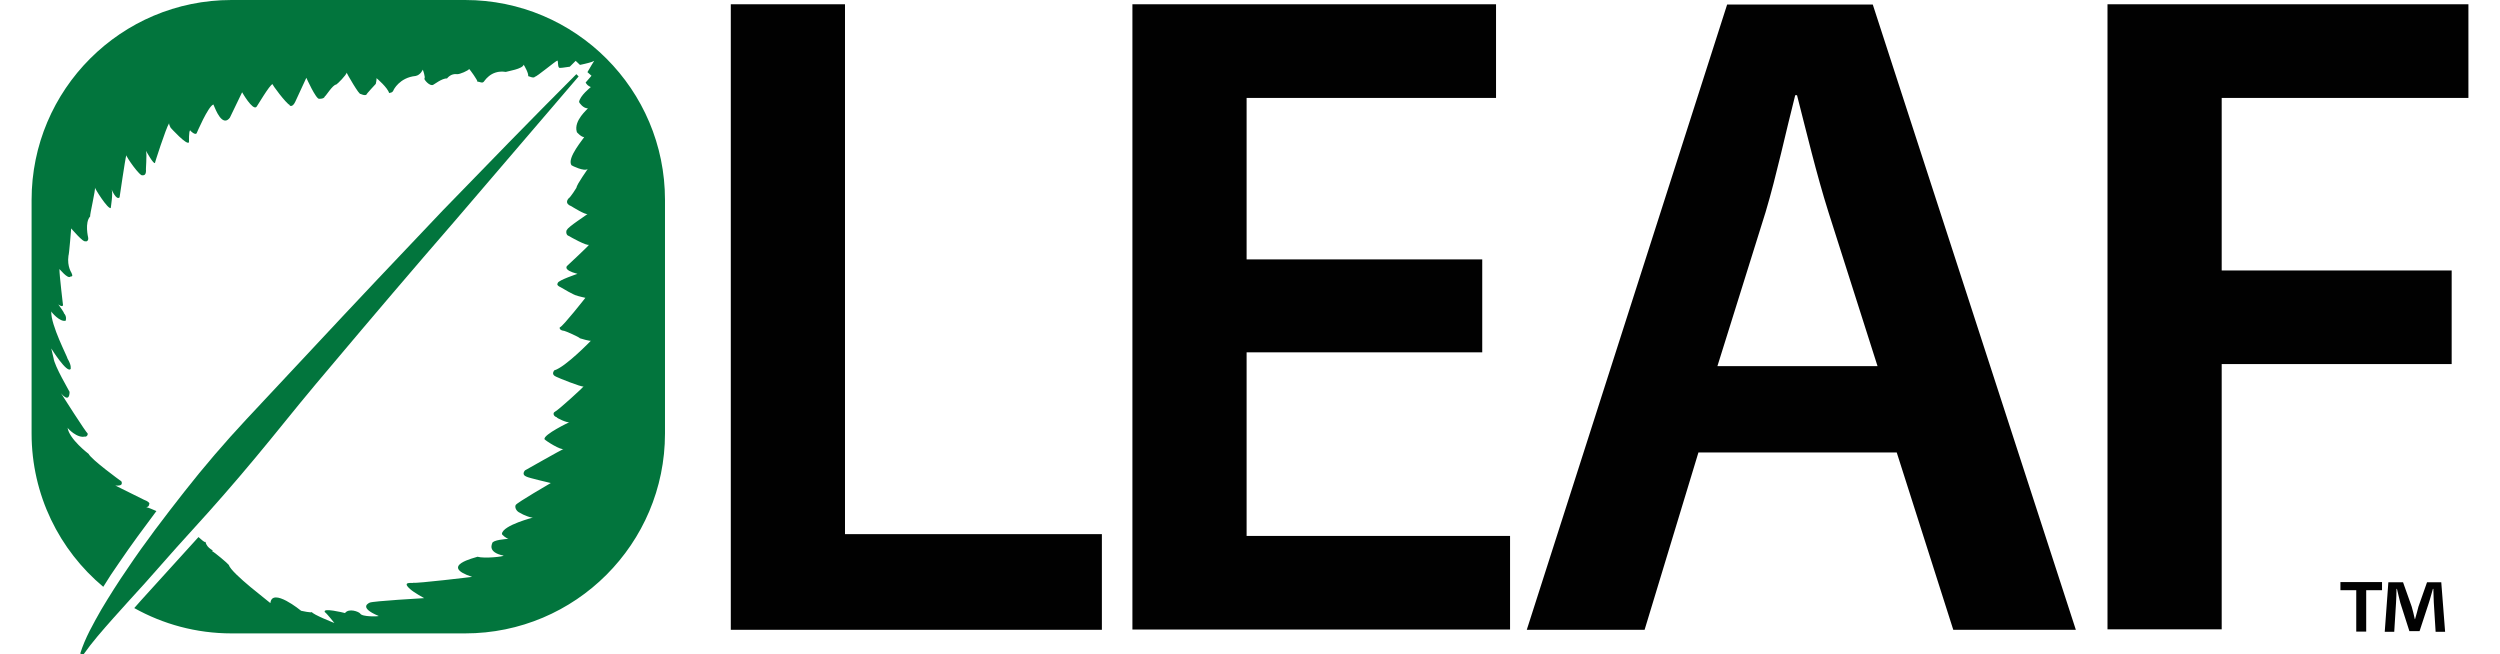
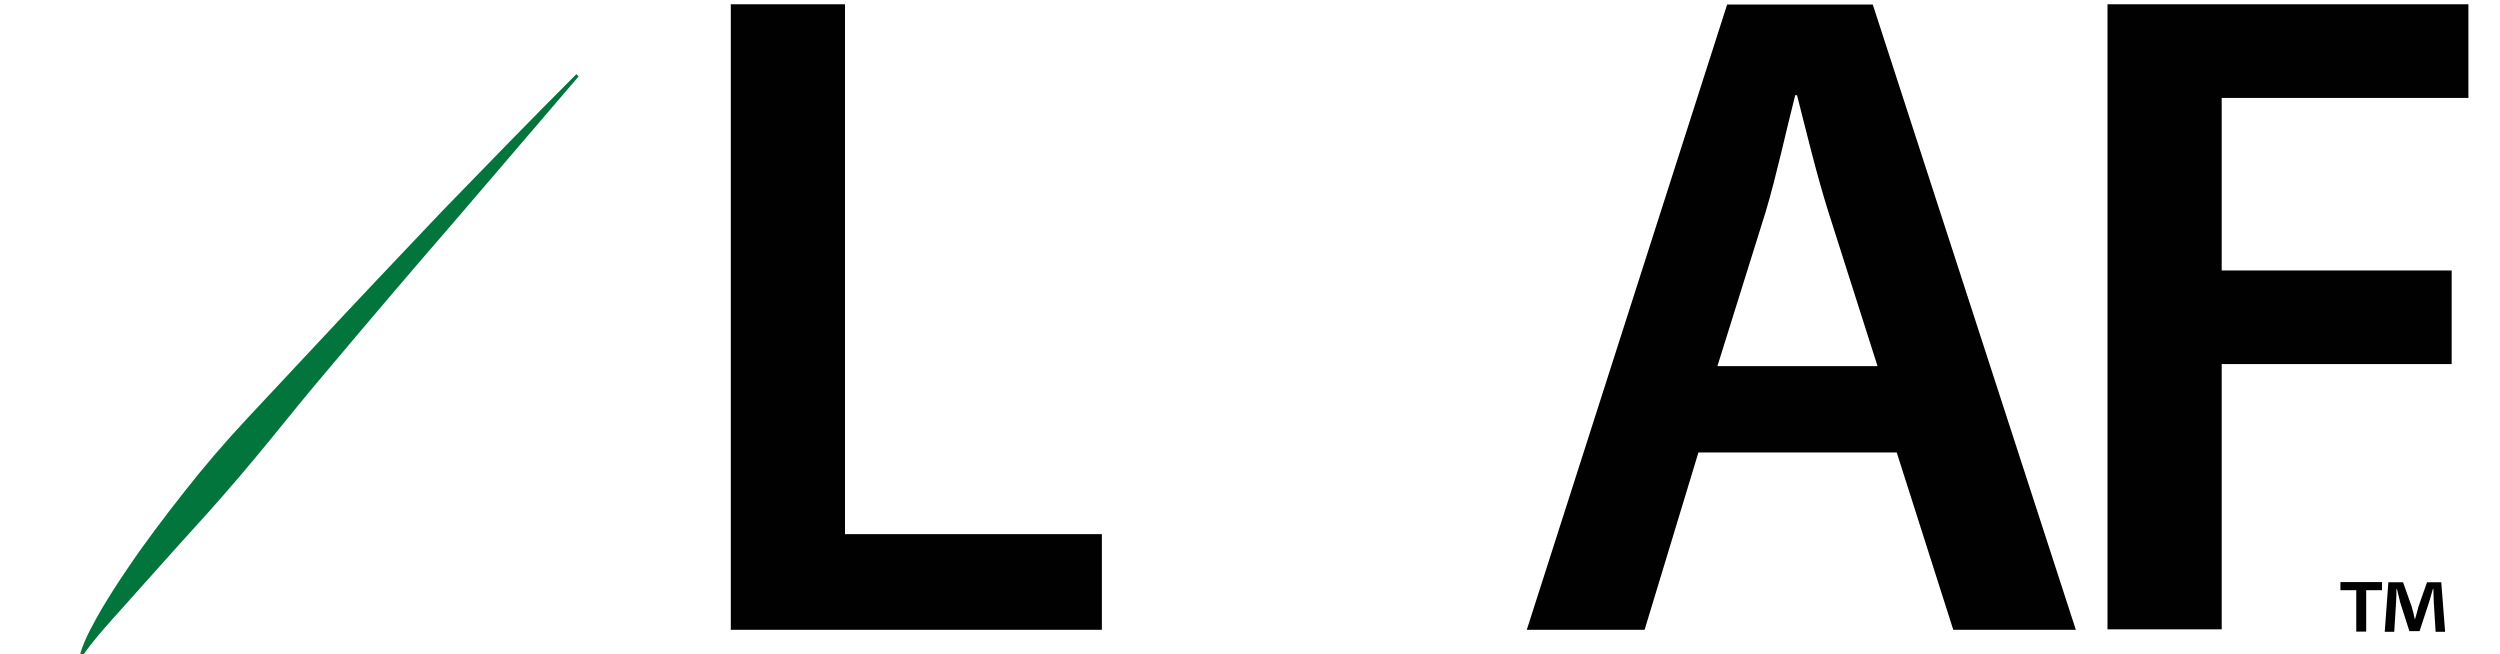
<svg xmlns="http://www.w3.org/2000/svg" version="1.1" x="0px" y="0px" width="107px" height="28px" viewBox="0 0 107.76 28.93" style="enable-background:new 0 0 107.76 28.93;" xml:space="preserve" aria-hidden="true">
  <style type="text/css">
	.st0-61253a07421ee{fill:#02753D;}
	.st1-61253a07421ee{fill:#010101;}
</style>
  <defs>
    <linearGradient class="cerosgradient" data-cerosgradient="true" id="CerosGradient_ida8f7bfd2e" gradientUnits="userSpaceOnUse" x1="50%" y1="100%" x2="50%" y2="0%">
      <stop offset="0%" stop-color="#d1d1d1" />
      <stop offset="100%" stop-color="#d1d1d1" />
    </linearGradient>
    <linearGradient />
  </defs>
  <g>
    <g>
-       <path class="st0-61253a07421ee" d="M19.17,0H8.84C3.96,0,0,3.96,0,8.84v10.33c0,2.72,1.23,5.16,3.17,6.78c0.22-0.36,0.45-0.71,0.69-1.05    c0.55-0.81,1.12-1.58,1.66-2.3c-0.18-0.08-0.37-0.16-0.45-0.17c0,0,0.13-0.02,0.12-0.11c0,0,0.12-0.09-0.22-0.22L3.7,21.47    c0,0,0.23,0.03,0.27-0.05c0.02,0.02,0.05-0.14-0.05-0.17c0,0-1.27-0.92-1.4-1.18c0,0-0.86-0.65-0.93-1.16    c-0.02,0.01,0.43,0.5,0.79,0.39c-0.04,0.05,0.15-0.03,0.09-0.15C2.45,19.2,1.3,17.39,1.3,17.39s0.37,0.48,0.38-0.06    c0-0.02-0.67-1.14-0.71-1.5c0.01,0.05-0.1-0.42-0.1-0.42s0.71,1.14,0.86,0.9c-0.01-0.02,0.05-0.13-0.14-0.45    c0.01-0.05-0.75-1.49-0.72-2.09c0,0.03,0.39,0.49,0.64,0.41c0-0.02,0.06-0.18-0.08-0.33c0.02-0.02-0.25-0.39-0.25-0.39    s0.19,0.15,0.21,0.03c0,0.02-0.16-1.32-0.16-1.59c0-0.02,0.37,0.46,0.49,0.33c0.02-0.02,0.14,0.04,0.04-0.17    c0.02,0.02-0.2-0.26-0.13-0.75c0.03-0.05,0.12-1.21,0.12-1.21s0.56,0.66,0.62,0.56c-0.02,0.03,0.17,0.04,0.13-0.16    c0,0-0.16-0.66,0.09-0.93C2.56,9.54,2.84,8.37,2.8,8.29C2.79,8.33,3.37,9.26,3.5,9.2c0-0.02,0.11-0.66,0.04-0.82    c0,0,0.2,0.49,0.35,0.35c0,0.02,0.25-1.73,0.3-1.87C4.17,6.92,4.81,7.84,4.91,7.75c0.03,0,0.15,0.02,0.15-0.21    c-0.02-0.02,0.05-0.69,0-0.87c0,0,0.35,0.64,0.4,0.53C5.43,7.25,5.94,5.67,6.08,5.45c-0.01,0.05,0.07,0.2,0.07,0.2    s0.73,0.81,0.81,0.64c0-0.04-0.01-0.48,0.05-0.53c0,0.02,0.23,0.24,0.29,0.13c0,0,0.51-1.2,0.74-1.27    c0.03,0.04,0.28,0.82,0.59,0.7c0,0,0.08-0.03,0.14-0.12l0.54-1.12c0,0,0.46,0.81,0.63,0.65c0,0.03,0.6-1.01,0.72-1.01    c-0.04,0.01,0.6,0.86,0.75,0.92c-0.02,0.03,0.12,0.14,0.25-0.14c0.03-0.07,0.49-1.06,0.49-1.06s0.43,0.96,0.57,0.93    c-0.05-0.01,0.21,0.03,0.25-0.11c0.03,0.01,0.35-0.52,0.5-0.52c0.04-0.01,0.47-0.44,0.46-0.53c0,0.02,0.58,1.04,0.62,0.94    c0.02,0.02,0.22,0.1,0.27,0.02c-0.04,0.01,0.4-0.46,0.4-0.46s0.05-0.21,0.03-0.25c0-0.02,0.52,0.44,0.56,0.66    C15.82,4.09,15.94,4.13,16,4c0-0.02,0.27-0.57,0.98-0.64c0.22-0.04,0.32-0.28,0.32-0.28s0.13,0.34,0.07,0.4    c-0.01,0.05,0.24,0.35,0.39,0.27c0.02,0,0.4-0.3,0.61-0.28c0.02-0.02,0.17-0.23,0.45-0.19c0.11,0.01,0.5-0.16,0.53-0.23    c0.03,0.02,0.38,0.5,0.37,0.57c0.06-0.03,0.2,0.08,0.27,0c0.01,0.02,0.29-0.55,0.98-0.44c0.08-0.03,0.75-0.13,0.79-0.32    c0.03,0.04,0.23,0.39,0.2,0.51c0-0.02,0.25,0.12,0.3,0.02c0.05,0.03,0.93-0.71,0.99-0.71C23.3,2.68,23.25,3.02,23.36,3    c0,0.01,0.19-0.01,0.44-0.05l0.26-0.26l0.19,0.18c0.29-0.06,0.56-0.13,0.63-0.18c-0.01,0.01-0.18,0.29-0.3,0.5l0.18,0.16    L24.5,3.65c0.04,0.07,0.1,0.15,0.23,0.2c-0.02,0.02-0.48,0.38-0.52,0.66c0.01,0.04,0.19,0.29,0.39,0.28    c0,0.03-0.64,0.54-0.49,1.04c-0.03,0,0.25,0.28,0.33,0.22c0.01,0.04-0.8,0.95-0.56,1.26c0.02,0.02,0.57,0.29,0.71,0.16    c0.02,0-0.48,0.67-0.5,0.84c0,0-0.25,0.41-0.35,0.47c-0.02,0.03-0.19,0.22,0.13,0.34c0.03,0.02,0.64,0.4,0.72,0.34    c-0.02,0.03-0.88,0.58-0.91,0.7c-0.04,0.01-0.08,0.24,0.09,0.28c0.02,0.02,0.81,0.46,0.88,0.38c0.02,0.02-0.96,0.93-0.96,0.93    s-0.24,0.18,0.45,0.36c0,0-0.84,0.28-0.87,0.4c0,0.03-0.1,0.09,0.14,0.2c0.08,0.05,0.61,0.36,0.7,0.36    c0.02,0.02,0.38,0.1,0.38,0.1s-0.99,1.26-1.12,1.3c-0.03,0-0.05,0.14,0.18,0.16c0.04,0,0.66,0.27,0.7,0.33c0,0,0.48,0.15,0.49,0.1    c0.02-0.02-1.12,1.17-1.63,1.32c-0.01,0.03-0.15,0.18,0.09,0.28c0.07,0.04,1.13,0.47,1.21,0.43c0,0.02-1.06,1-1.27,1.12    c-0.09,0.04-0.08,0.19,0.08,0.24c0,0.04,0.48,0.26,0.56,0.22c0,0-1.14,0.54-1.1,0.75c0.06,0.08,0.75,0.51,0.85,0.43    c-0.05,0.01-1.71,0.95-1.71,0.95s-0.18,0.19,0.07,0.28c0.08,0.05,1.07,0.28,1.07,0.28s-1.5,0.87-1.55,0.97    c-0.05,0.08,0,0.27,0.19,0.35c0.13,0.09,0.54,0.25,0.6,0.2c0,0-1.35,0.34-1.4,0.72c-0.02,0.05,0.22,0.22,0.29,0.23    c-0.1,0-0.7,0.05-0.72,0.19c0,0.03-0.23,0.4,0.5,0.55c0.03,0.04-0.84,0.14-1.15,0.05c-0.09,0.04-1.73,0.4-0.24,0.89    c0.02,0-2.48,0.3-2.6,0.26c0.01,0.04-0.56-0.09-0.14,0.28c0.16,0.15,0.62,0.4,0.62,0.4s-2.28,0.13-2.41,0.2    c0.02,0-0.56,0.19,0.4,0.59c0,0.02-0.74,0.05-0.82-0.11c-0.06-0.08-0.5-0.25-0.67-0.02c-0.07-0.02-1.02-0.25-0.89-0.04    c0.08,0.05,0.42,0.48,0.42,0.48s-0.97-0.38-1-0.49c0.03,0.06-0.47-0.05-0.47-0.05s-1.29-1.06-1.36-0.34    c0-0.02-1.73-1.31-1.84-1.69c-0.06-0.08-0.62-0.55-0.74-0.61c0.13-0.04-0.22-0.08-0.29-0.41C7.64,24,7.53,23.87,7.38,23.75    l-2.54,2.8c-0.1,0.11-0.2,0.22-0.3,0.34c1.27,0.71,2.74,1.12,4.3,1.12h10.33c4.88,0,8.84-3.96,8.84-8.84V8.84    C28.01,3.96,24.05,0,19.17,0z" />
-       <path class="st0-61253a07421ee" d="M6.41,24.21l1.41-1.56c0.93-1.04,1.84-2.11,2.73-3.2c0.88-1.09,1.77-2.18,2.68-3.25    c1.81-2.15,3.63-4.29,5.47-6.41l5.49-6.41l-0.1-0.1c-1.99,1.99-3.95,4.01-5.91,6.03c-1.94,2.04-3.87,4.08-5.79,6.14l-2.89,3.09    c-0.96,1.03-1.88,2.1-2.75,3.21c-0.87,1.11-1.73,2.23-2.52,3.41c-0.4,0.58-0.78,1.18-1.15,1.8c-0.35,0.62-0.71,1.24-0.93,1.94    l0.13,0.06c0.4-0.57,0.86-1.09,1.33-1.62c0.46-0.52,0.94-1.04,1.41-1.56L6.41,24.21z" />
+       <path class="st0-61253a07421ee" d="M6.41,24.21l1.41-1.56c0.93-1.04,1.84-2.11,2.73-3.2c0.88-1.09,1.77-2.18,2.68-3.25    c1.81-2.15,3.63-4.29,5.47-6.41l5.49-6.41l-0.1-0.1c-1.99,1.99-3.95,4.01-5.91,6.03c-1.94,2.04-3.87,4.08-5.79,6.14l-2.89,3.09    c-0.96,1.03-1.88,2.1-2.75,3.21c-0.87,1.11-1.73,2.23-2.52,3.41c-0.4,0.58-0.78,1.18-1.15,1.8c-0.35,0.62-0.71,1.24-0.93,1.94    l0.13,0.06c0.4-0.57,0.86-1.09,1.33-1.62L6.41,24.21z" />
    </g>
    <g>
      <g>
        <path class="st1-61253a07421ee" d="M30.92,0.19h5.05v23.43h11.36v4.23H30.92V0.19z" />
-         <path class="st1-61253a07421ee" d="M64.15,15.58H53.73v8.12h11.65v4.14h-16.7V0.19h16.08v4.14H53.73v7.14h10.42V15.58z" />
        <path class="st1-61253a07421ee" d="M73.71,20.01l-2.38,7.84h-5.21l8.86-27.65h6.44l8.98,27.65h-5.42l-2.5-7.84H73.71z M81.63,16.19l-2.17-6.81     c-0.53-1.68-0.98-3.57-1.39-5.17h-0.08c-0.41,1.6-0.82,3.53-1.31,5.17l-2.13,6.81H81.63z" />
        <path class="st1-61253a07421ee" d="M91.8,0.19h15.96v4.14H96.85v7.63h10.17v4.14H96.85v11.73H91.8V0.19z" />
      </g>
    </g>
    <g>
      <path class="st1-61253a07421ee" d="M103.94,25.74v0.36h-0.7v1.83h-0.44v-1.83h-0.7v-0.36H103.94z M106.31,27.94l-0.08-1.29    c-0.01-0.17-0.01-0.38-0.02-0.61h-0.02c-0.06,0.19-0.12,0.45-0.19,0.65l-0.4,1.22h-0.45l-0.4-1.25c-0.04-0.17-0.11-0.43-0.15-0.62    h-0.02c0,0.2-0.01,0.41-0.02,0.61l-0.08,1.29h-0.42l0.16-2.19h0.65l0.38,1.07c0.05,0.17,0.09,0.33,0.14,0.56h0.01    c0.06-0.2,0.11-0.39,0.15-0.55l0.38-1.08h0.63l0.17,2.19H106.31z" />
    </g>
  </g>
</svg>